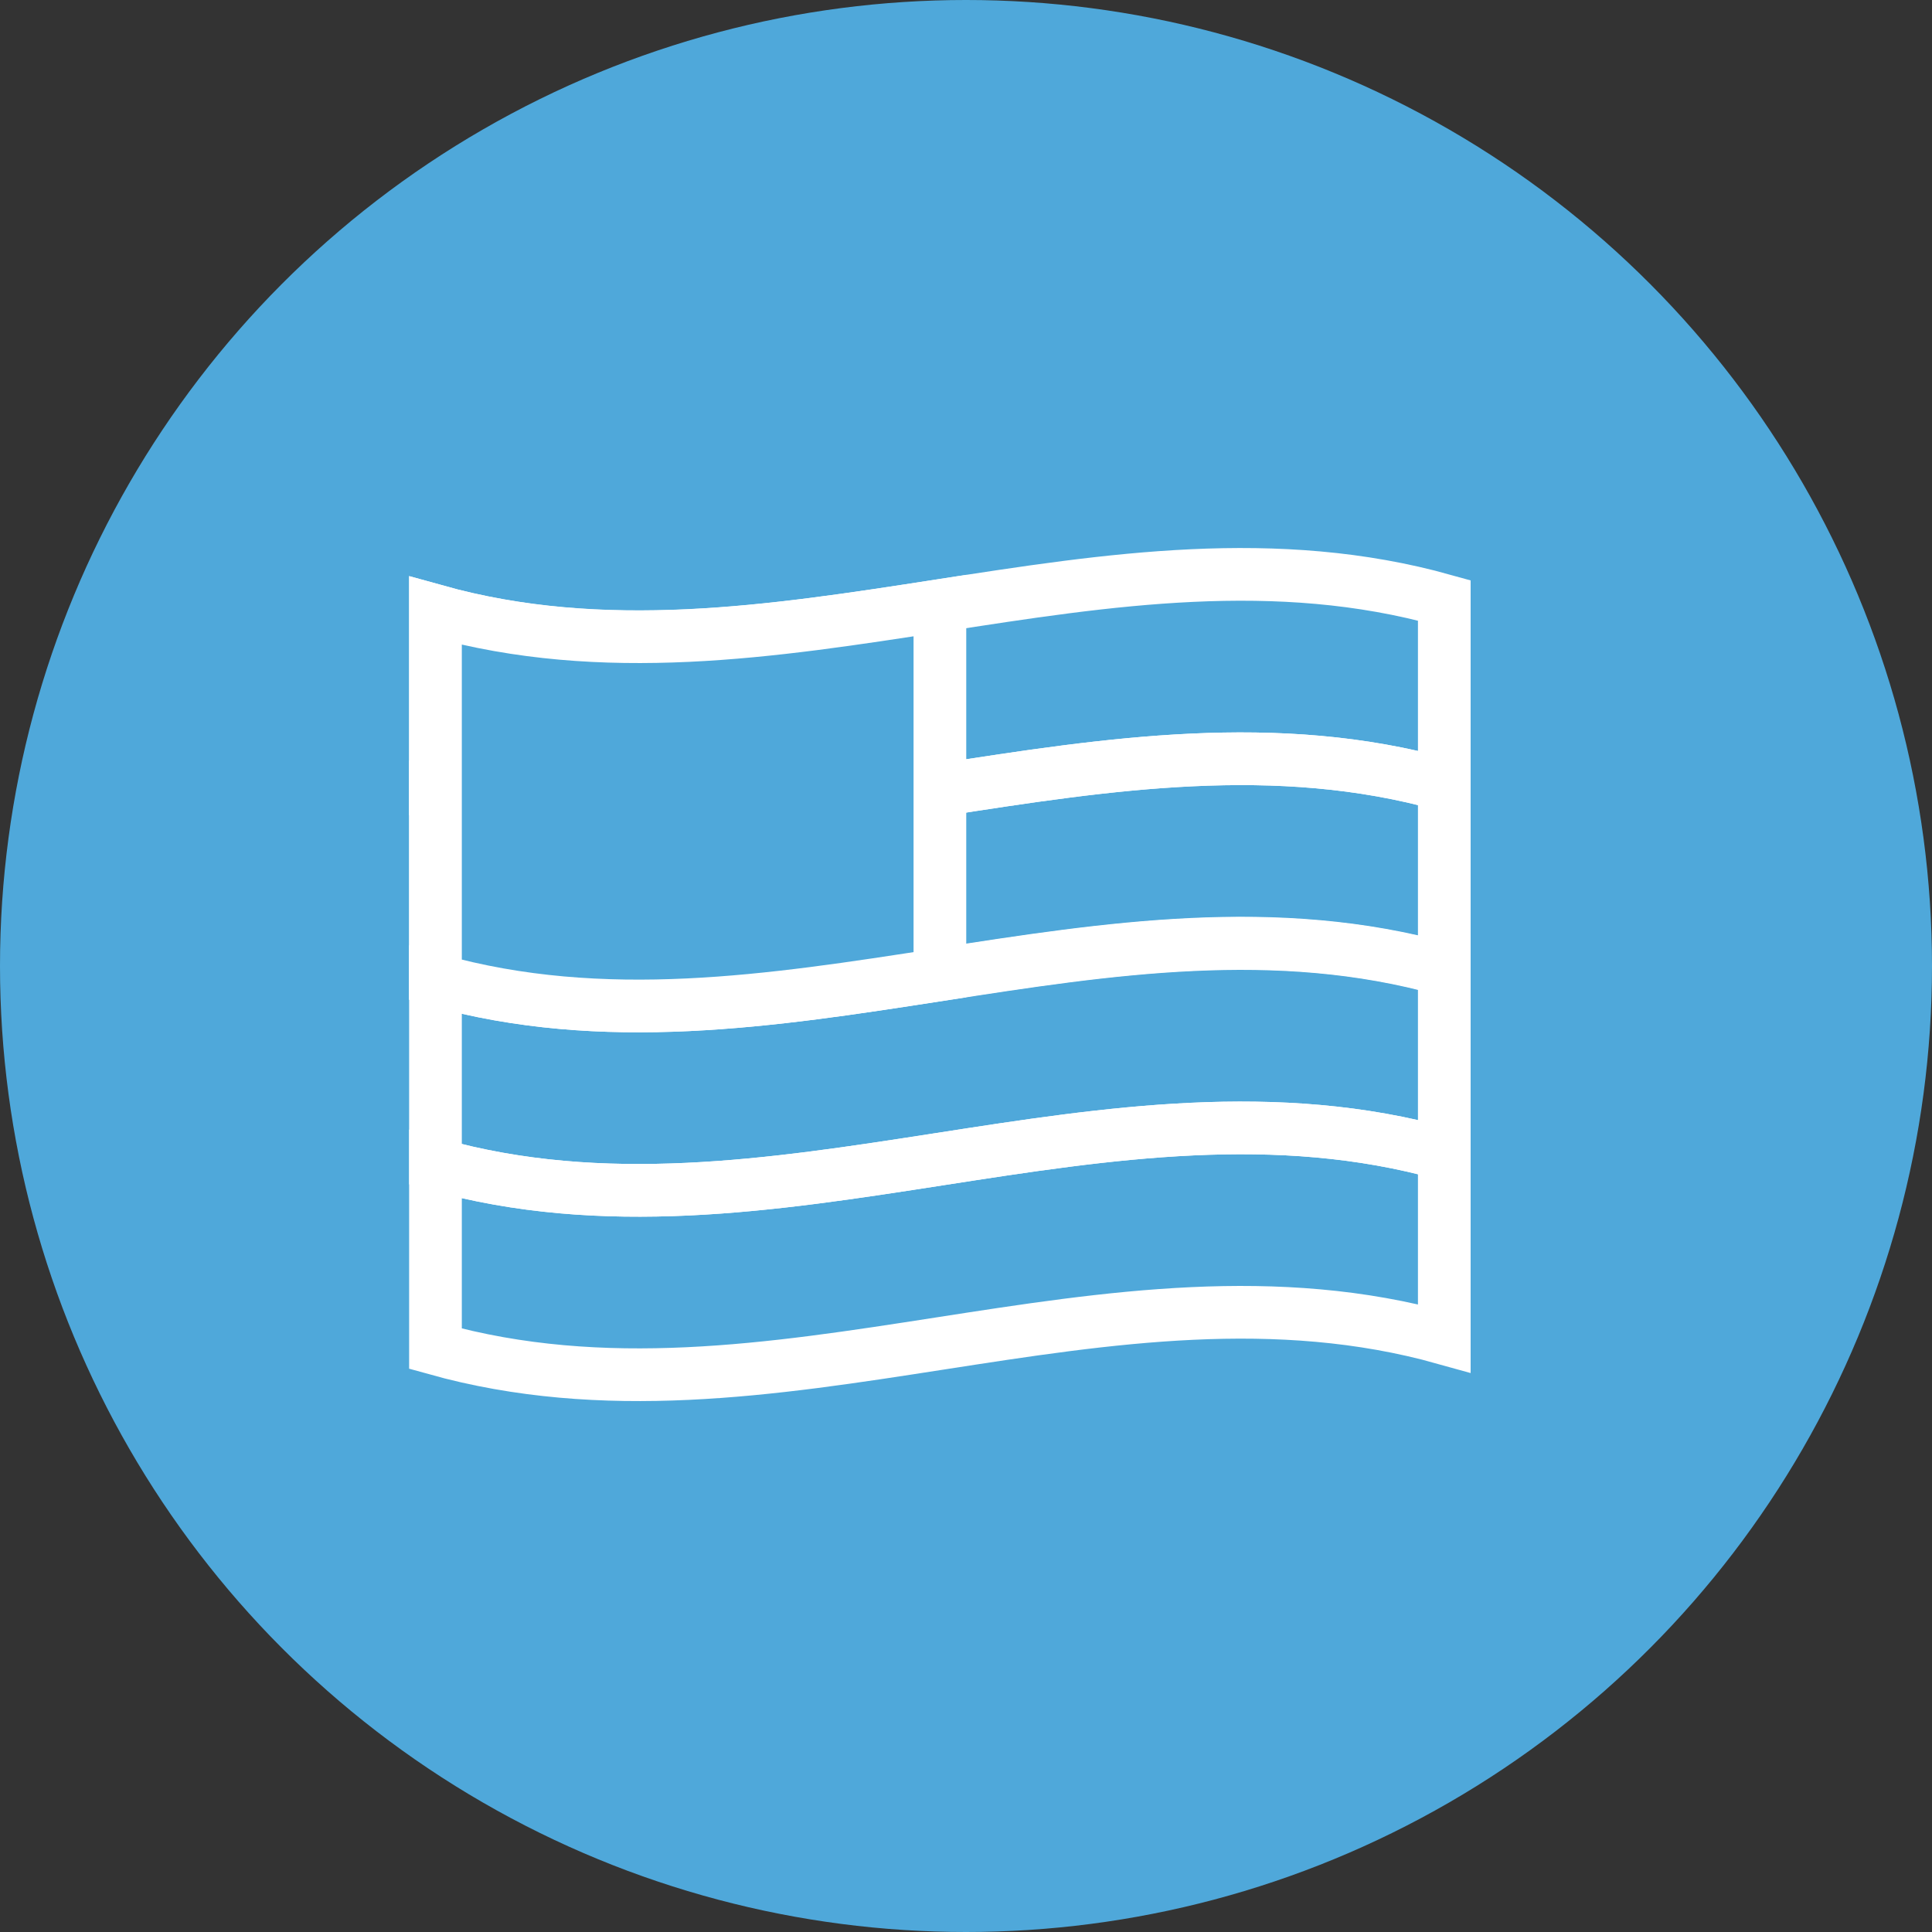
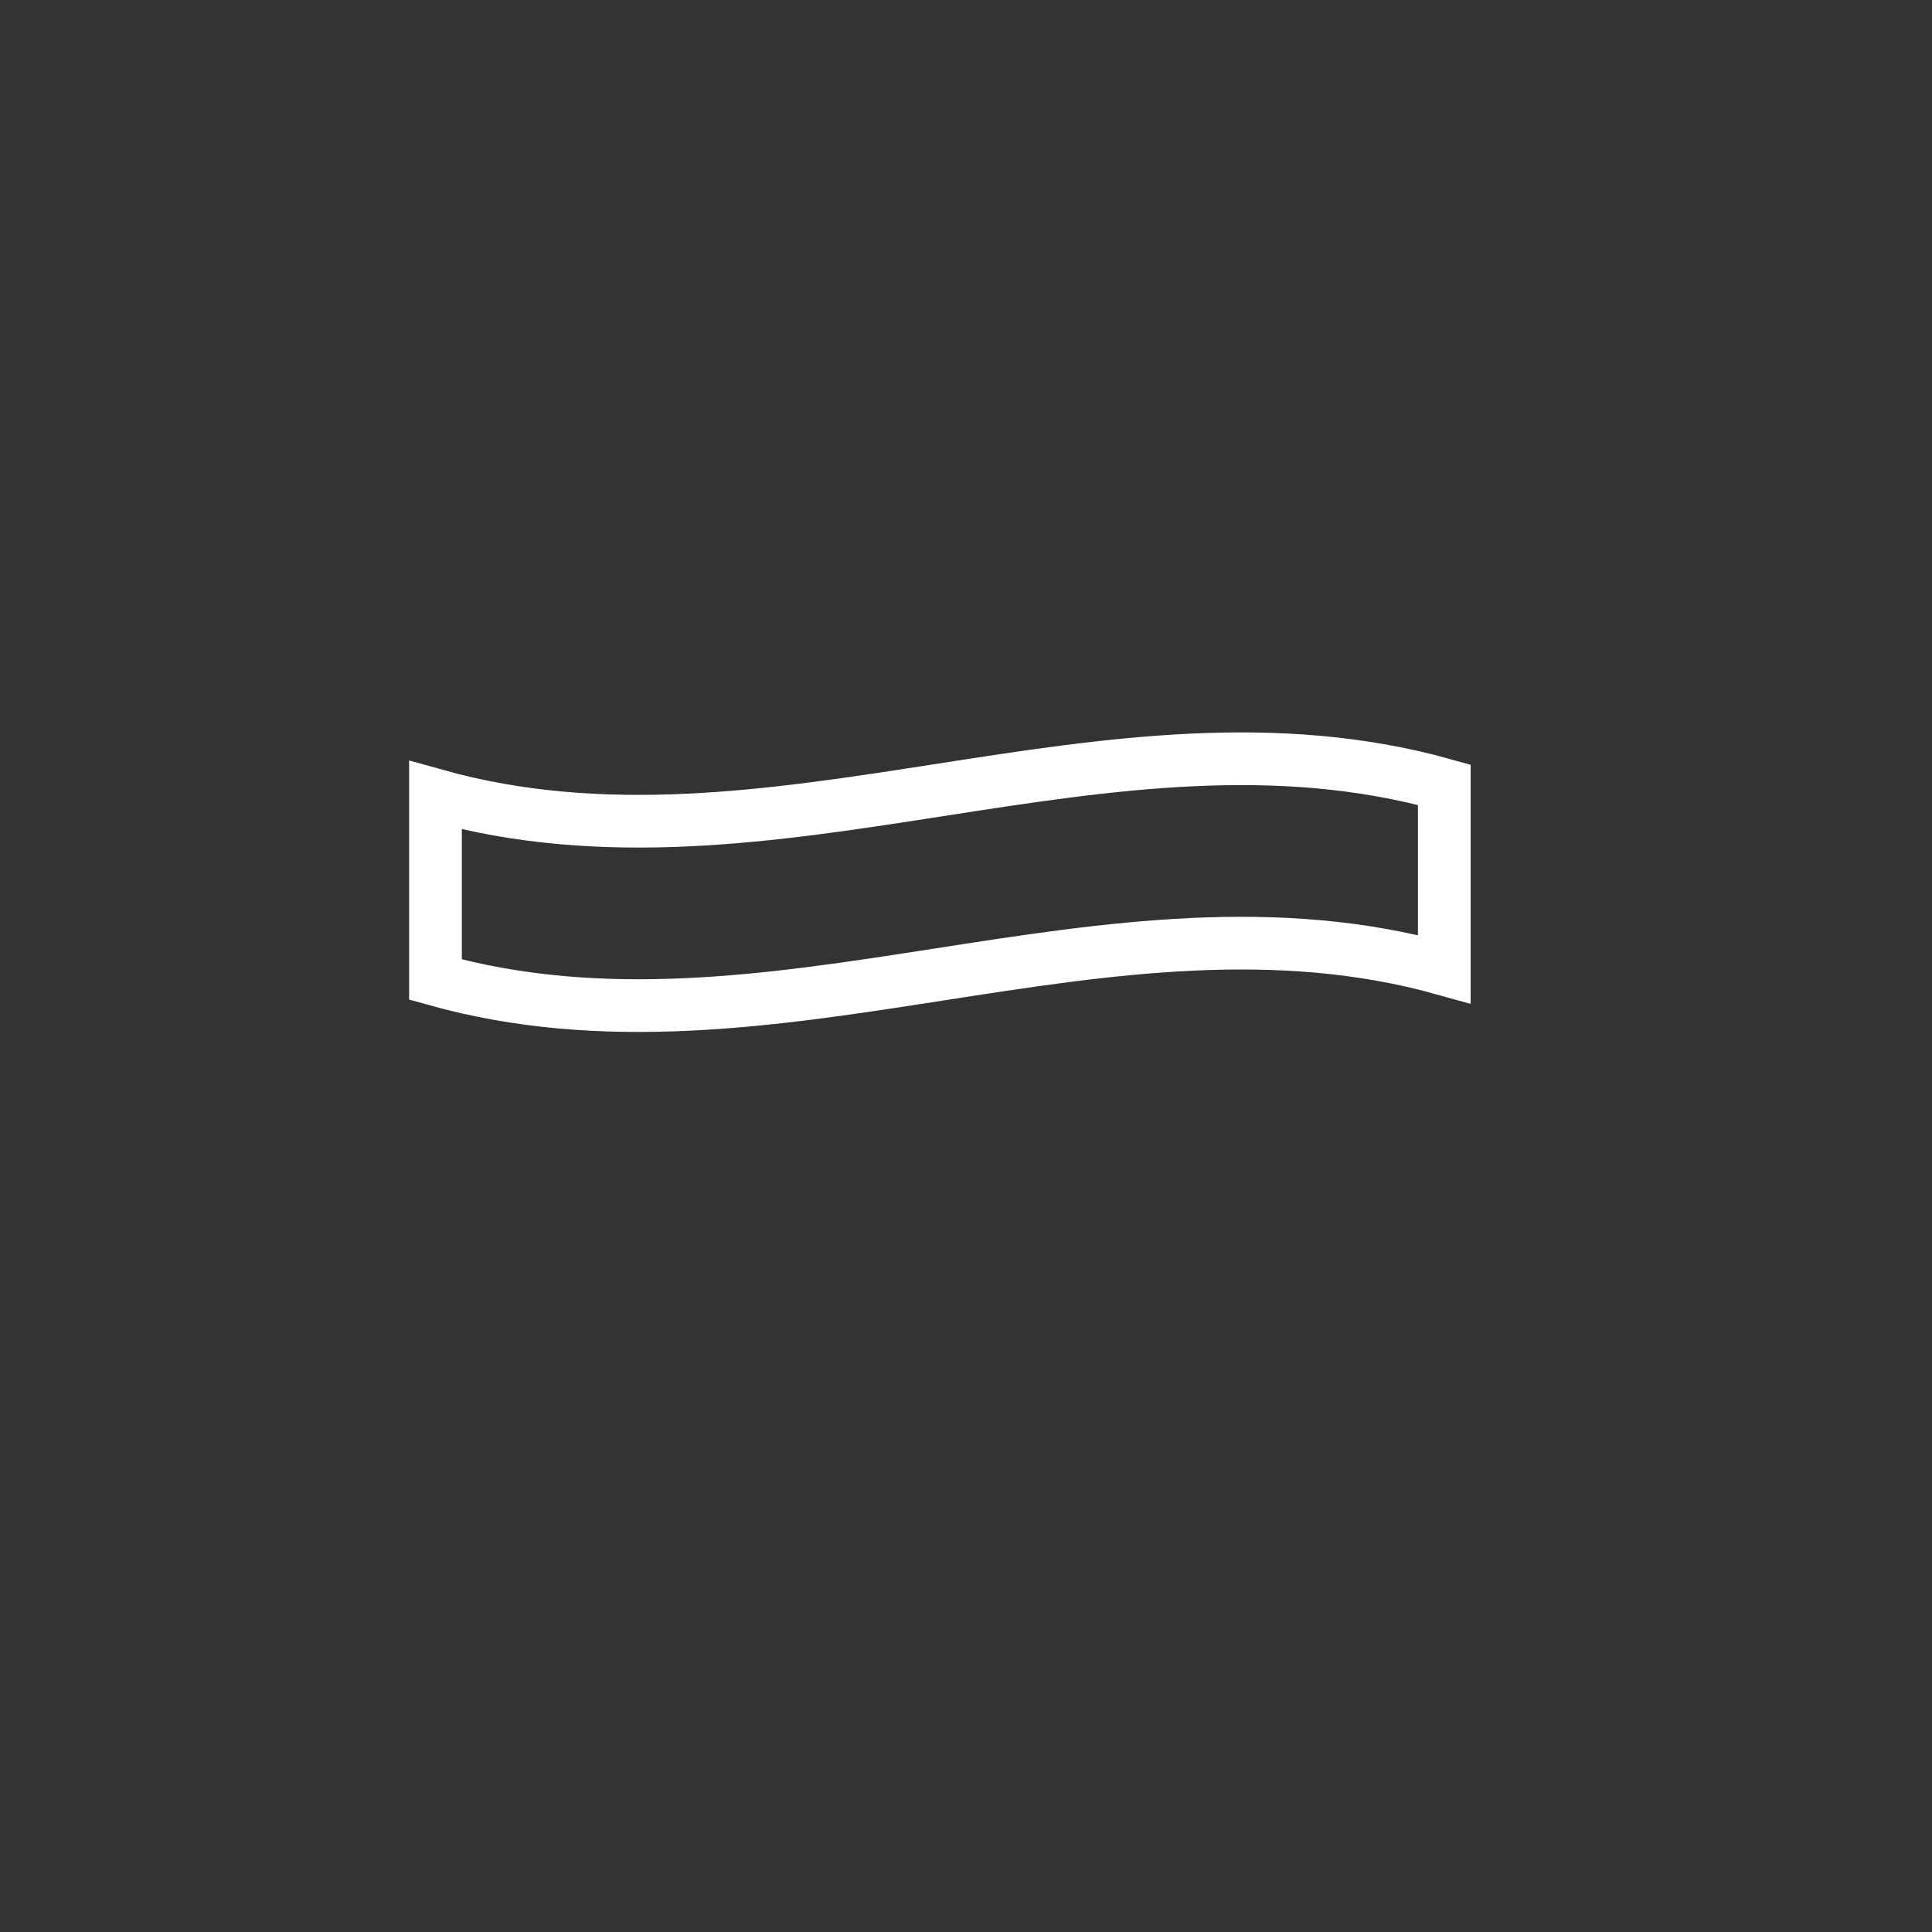
<svg xmlns="http://www.w3.org/2000/svg" width="55" height="55" viewBox="0 0 55 55" fill="none">
  <rect x="0" y="0" width="55" height="55" fill="#333333" stroke="none" />
-   <circle cx="27.5" cy="27.5" r="27.5" fill="#4FA8DA" />
-   <path d="M12.397 17.389C21.967 20.067 31.547 14.413 41.116 17.092C41.116 18.842 41.116 20.591 41.116 22.341C31.547 19.662 21.967 25.317 12.397 22.638C12.397 20.888 12.397 19.138 12.397 17.389Z" stroke="white" stroke-width="1.5" stroke-miterlimit="10" />
  <path d="M12.397 22.638C21.967 25.317 31.547 19.662 41.116 22.341C41.116 24.091 41.116 25.841 41.116 27.59C31.547 24.911 21.967 30.566 12.397 27.887C12.397 26.147 12.397 24.397 12.397 22.638Z" stroke="white" stroke-width="1.5" stroke-miterlimit="10" />
-   <path d="M12.397 27.897C21.967 30.576 31.547 24.922 41.116 27.601C41.116 29.35 41.116 31.1 41.116 32.85C31.547 30.171 21.967 35.825 12.397 33.146C12.397 31.396 12.397 29.647 12.397 27.897Z" stroke="white" stroke-width="1.5" stroke-miterlimit="10" />
-   <path d="M12.397 33.146C21.967 35.825 31.547 30.171 41.116 32.85C41.116 34.599 41.116 36.349 41.116 38.099C31.547 35.42 21.967 41.074 12.397 38.395C12.397 36.655 12.397 34.896 12.397 33.146Z" stroke="white" stroke-width="1.5" stroke-miterlimit="10" />
-   <path d="M12.397 17.388C17.187 18.723 21.967 17.981 26.757 17.24C26.757 20.739 26.757 24.248 26.757 27.748C21.967 28.489 17.187 29.24 12.397 27.896C12.397 24.397 12.397 20.887 12.397 17.388Z" fill="#4FA8DA" stroke="white" stroke-width="1.5" stroke-miterlimit="10" />
</svg>